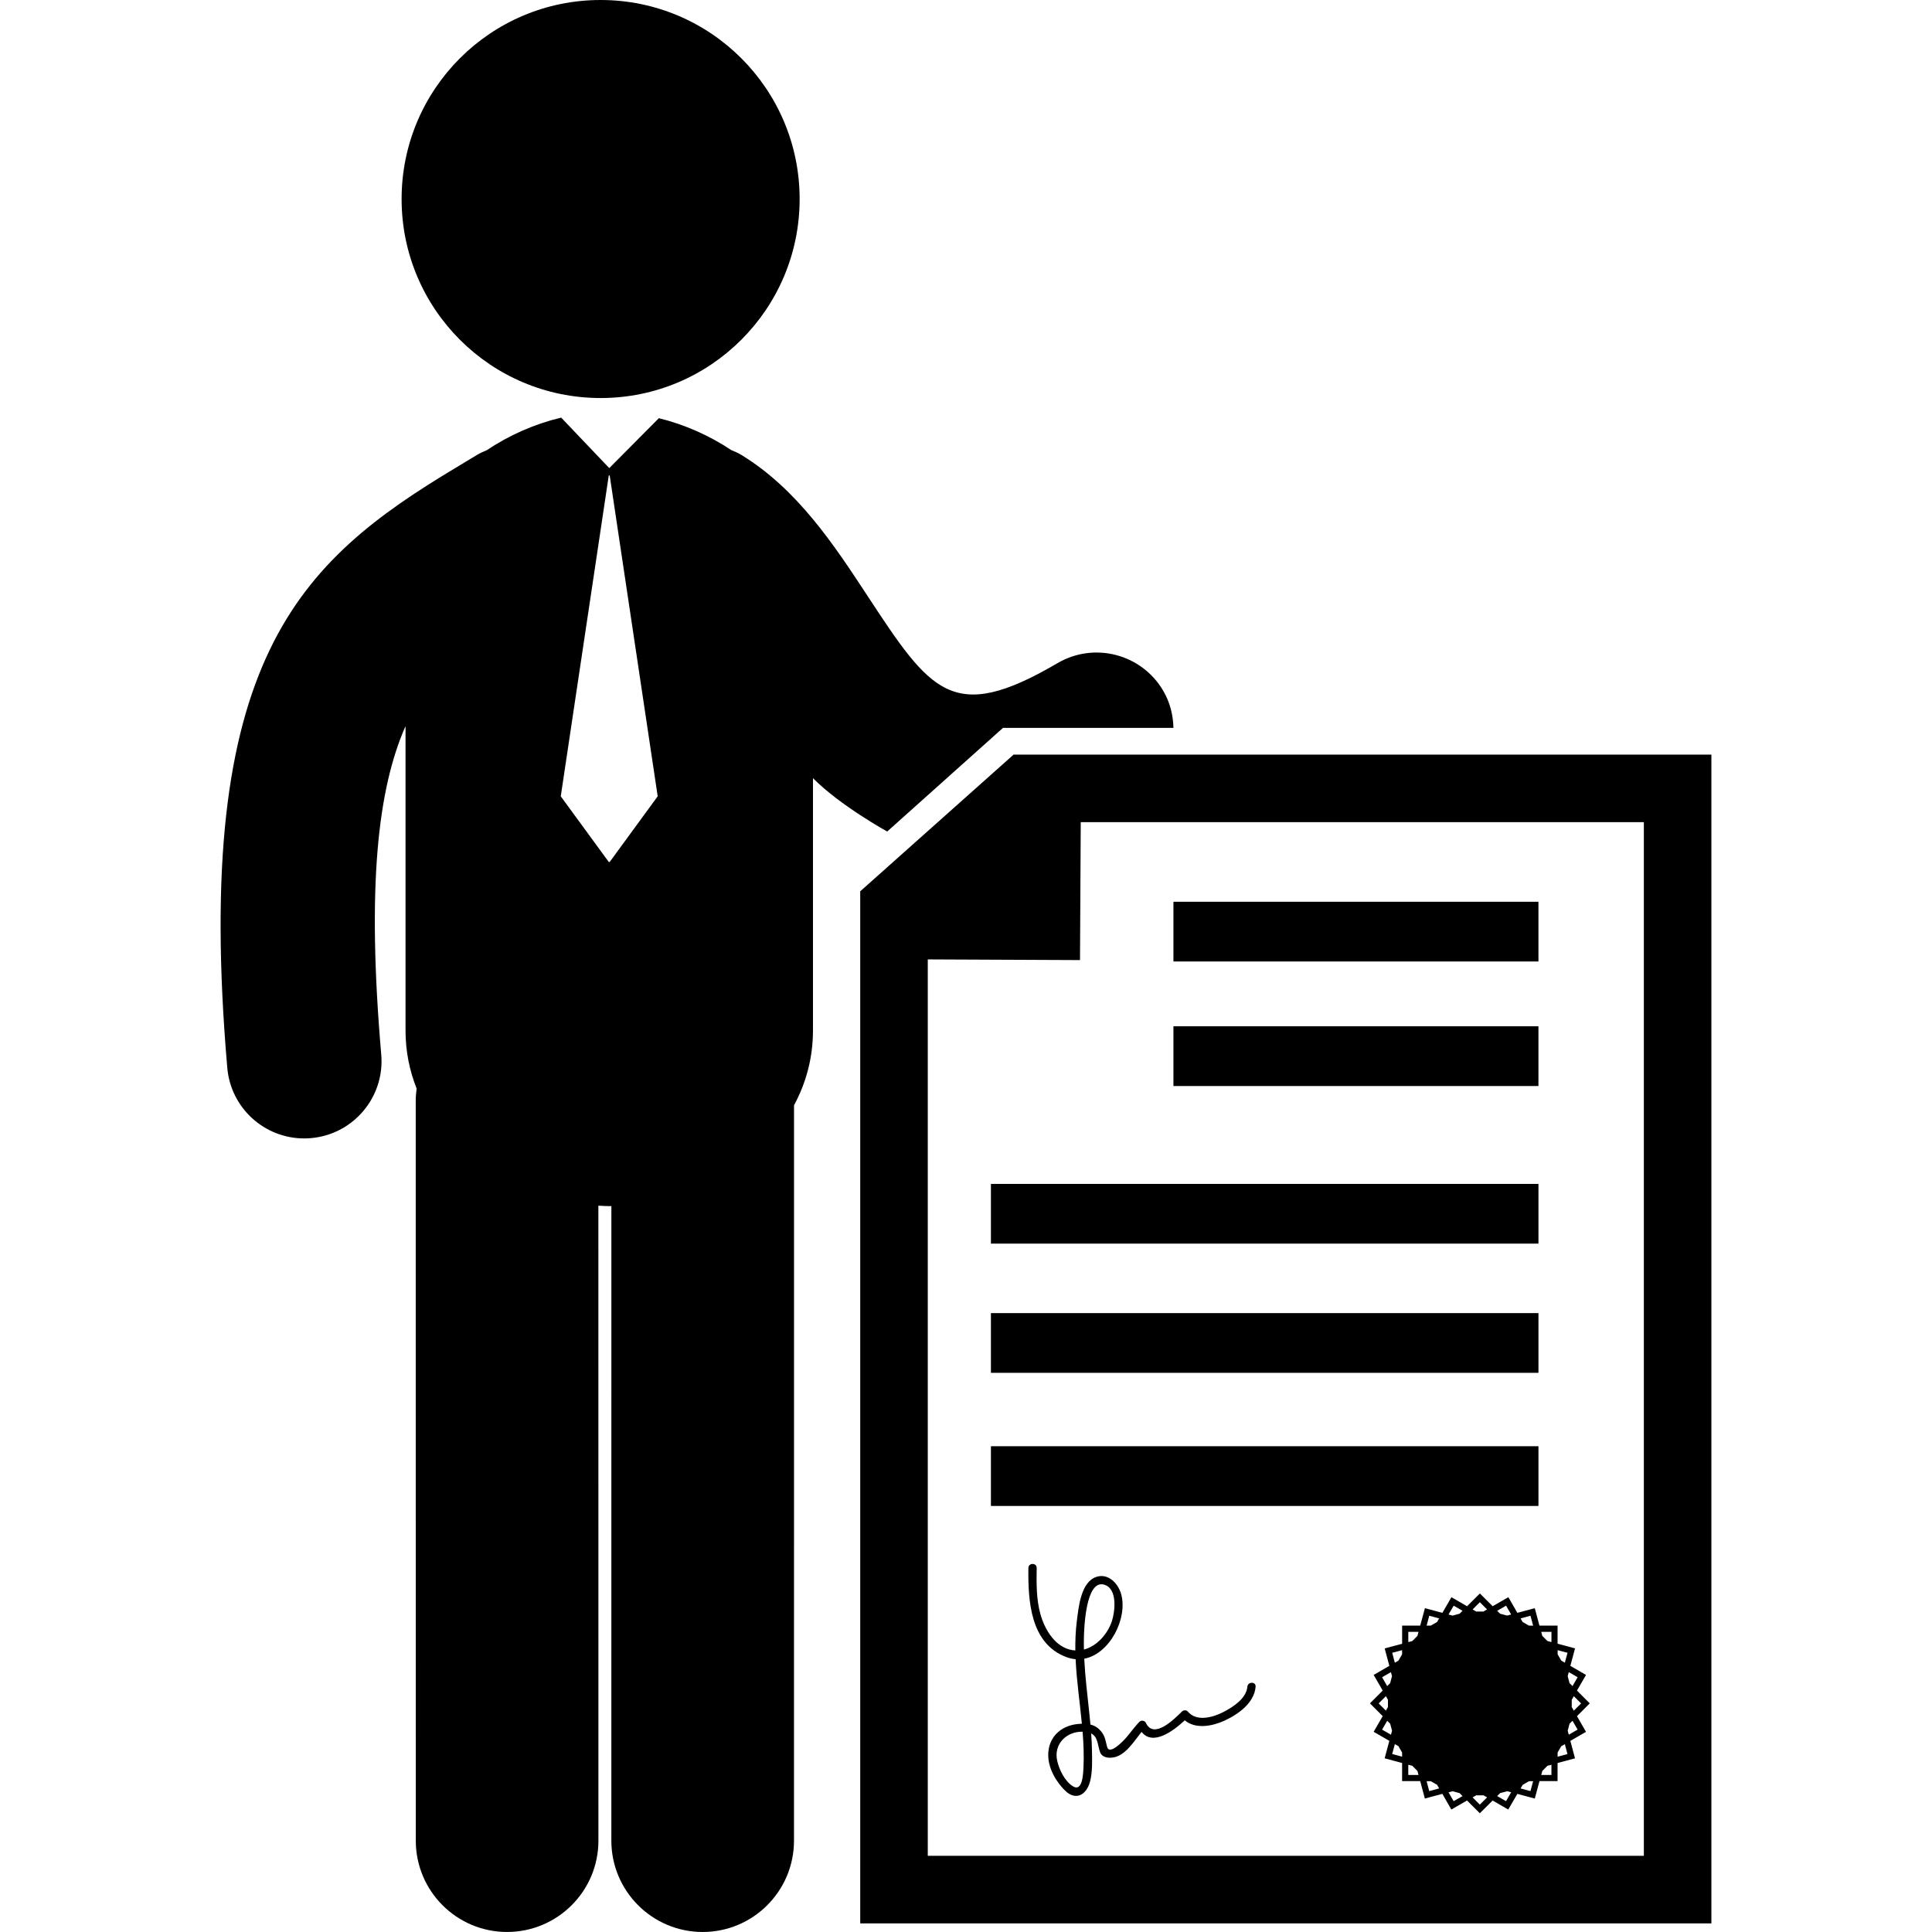
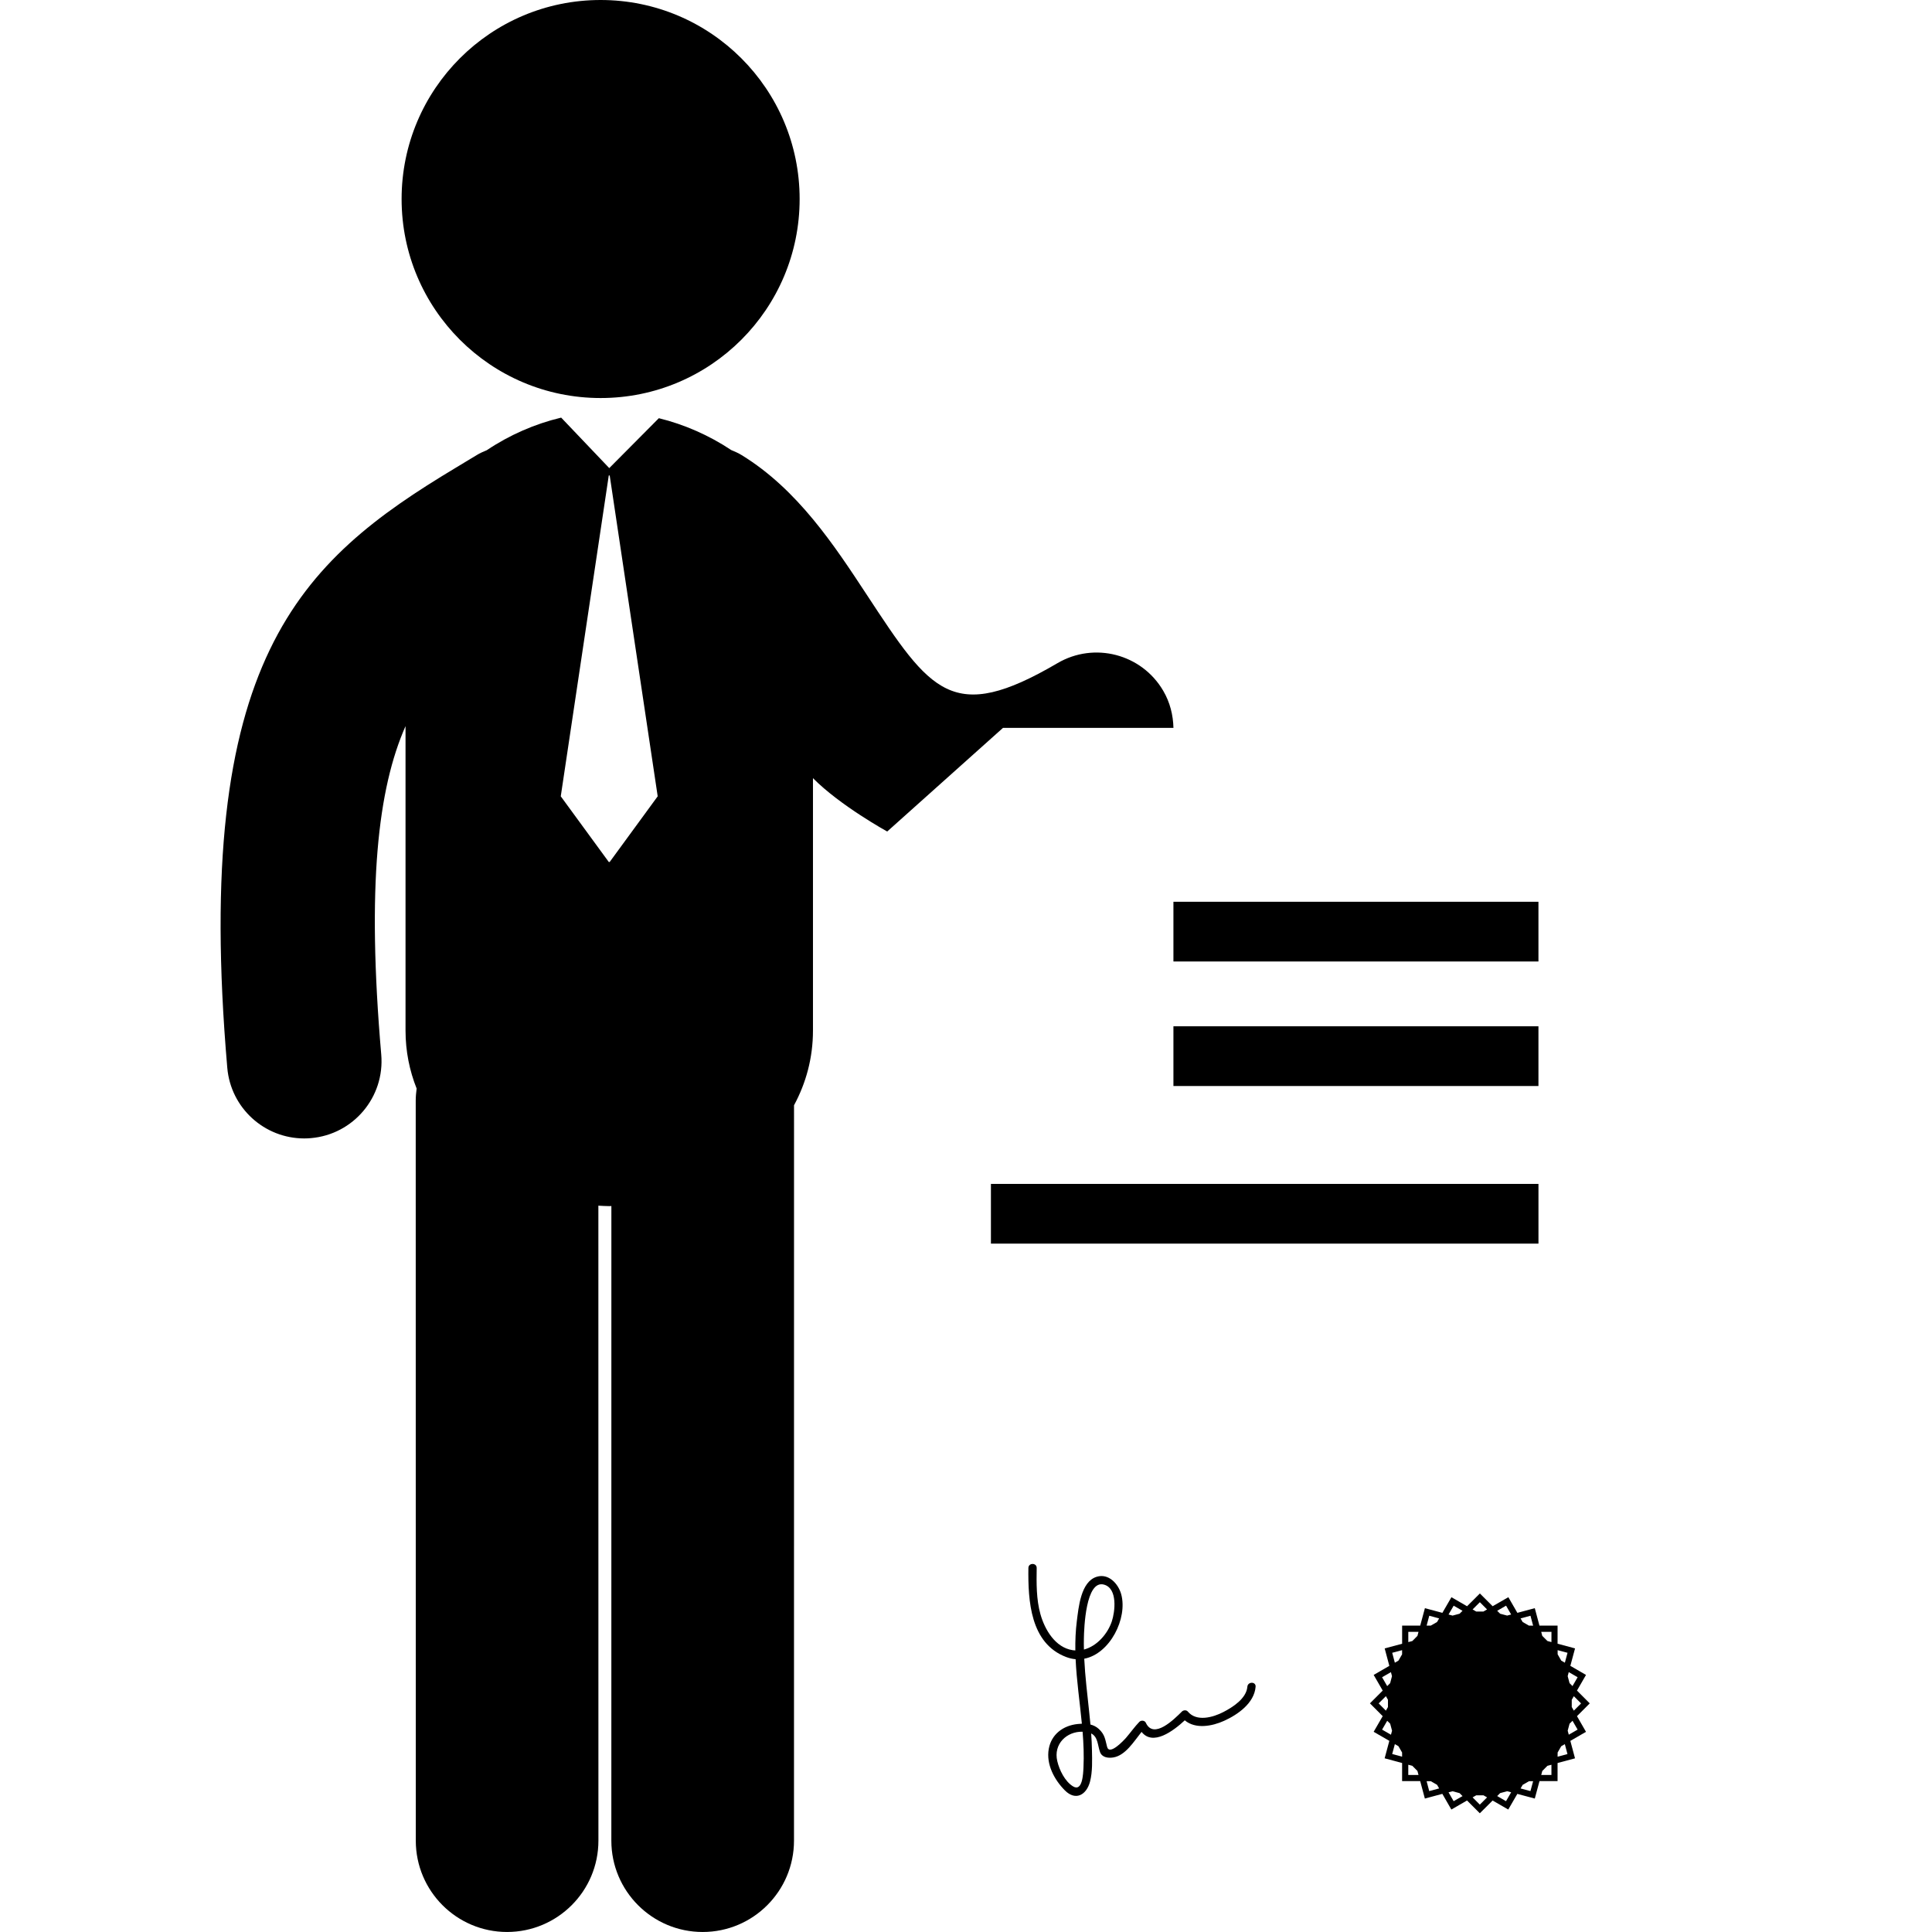
<svg xmlns="http://www.w3.org/2000/svg" fill="#000000" version="1.1" id="Capa_1" width="800px" height="800px" viewBox="0 0 122.977 122.977" xml:space="preserve">
  <g>
    <g>
-       <path d="M64.548,48.033l-0.014-0.016l-0.016,0.016h-0.004v0.003l-9.771,8.709l0.013,0.016v65.667h54.179V48.033H64.548z     M104.636,103.123v1.429v13.575h-45.58v-13.575v-1.429V61.069l9.689,0.043l0.047-8.781h35.844V103.123z" />
      <circle cx="38.231" cy="12.668" r="12.668" />
      <path d="M63.845,46.33h10.848c-0.02-0.807-0.214-1.618-0.652-2.363c-1.373-2.344-4.387-3.128-6.73-1.755    c-6.697,3.927-8.07,1.84-12.141-4.358c-2.065-3.143-4.405-6.705-7.963-8.886c-0.214-0.133-0.437-0.226-0.661-0.32    c-1.411-0.939-2.994-1.634-4.609-2.029l-3.156,3.177l-3.06-3.213c-0.011,0.003-0.021,0.005-0.032,0.007    c-1.648,0.395-3.266,1.102-4.702,2.066c-0.219,0.092-0.438,0.184-0.645,0.313c-0.454,0.276-0.904,0.547-1.352,0.816    c-9.915,5.957-16.76,12.184-14.523,38.182c0.22,2.564,2.367,4.497,4.895,4.497c0.14,0,0.283-0.006,0.427-0.019    c2.706-0.231,4.711-2.615,4.478-5.32C23.34,56.384,24.052,50.21,25.813,46.22v19.375c0,1.325,0.256,2.56,0.707,3.694    c-0.033,0.255-0.058,0.514-0.058,0.775l0.004,47.098c0,3.209,2.602,5.814,5.812,5.814c3.212-0.003,5.813-2.605,5.813-5.814    l-0.003-40.418c0.229,0.012,0.46,0.029,0.692,0.029c0.045,0,0.09-0.006,0.136-0.006l-0.002,40.395    c0,3.211,2.604,5.814,5.813,5.814c3.21,0,5.813-2.605,5.813-5.814l0.002-46.809c0.761-1.41,1.206-3.009,1.206-4.76V49.532    c1.735,1.753,4.725,3.396,4.725,3.396L63.845,46.33z M38.808,54.867H38.75l-3.056-4.18l3.056-20.423h0.059l3.055,20.423    L38.808,54.867z" />
      <rect x="74.692" y="57.4" width="23.234" height="3.801" />
      <rect x="74.692" y="65.326" width="23.234" height="3.802" />
      <rect x="63.075" y="75.359" width="34.852" height="3.801" />
-       <rect x="63.075" y="83.583" width="34.852" height="3.801" />
-       <rect x="63.075" y="92.056" width="34.852" height="3.802" />
      <path d="M96.585,102.662l-0.574-0.996l-1,0.574l-0.813-0.812l-0.815,0.814l-0.996-0.575l-0.576,0.995l-1.112-0.297l-0.299,1.111    h-1.151v1.152l-1.111,0.297l0.297,1.111l-0.997,0.578l0.575,0.996l-0.813,0.813l0.813,0.815l-0.576,0.996l0.998,0.576    l-0.299,1.111l1.112,0.299l-0.001,1.151l1.152,0.001l0.297,1.111l1.113-0.299l0.574,0.998l0.998-0.576l0.814,0.814l0.814-0.812    l0.996,0.574l0.578-0.996l1.111,0.297l0.299-1.111h1.15v-1.151l1.111-0.298l-0.297-1.111l0.996-0.576l-0.574-0.998l0.813-0.813    l-0.813-0.815l0.575-0.996l-0.997-0.578l0.299-1.11l-1.112-0.299v-1.151h-1.153l-0.297-1.111L96.585,102.662z M87.755,108.426    l0.461-0.46l0.131,0.229v0.463l-0.131,0.229L87.755,108.426z M88.538,110.421l-0.564-0.326l0.326-0.563l0.188,0.186l0.12,0.447    L88.538,110.421z M88.487,107.137l-0.188,0.188l-0.326-0.564l0.563-0.324l0.068,0.254L88.487,107.137z M89.247,111.818l-0.63-0.17    l0.169-0.629l0.229,0.131l0.232,0.401V111.818z M89.247,105.302l-0.232,0.401l-0.229,0.133l-0.168-0.631l0.629-0.168V105.302z     M89.64,112.982l0.002-0.652l0.256,0.068l0.326,0.328l0.068,0.256H89.64z M90.224,104.128l-0.327,0.329l-0.255,0.066v-0.652h0.65    L90.224,104.128z M90.974,114.007l-0.166-0.629h0.265l0.401,0.231l0.131,0.229L90.974,114.007z M91.472,103.246l-0.401,0.23    h-0.263l0.168-0.63l0.629,0.171L91.472,103.246z M92.528,114.65l-0.325-0.564l0.257-0.068l0.447,0.12l0.188,0.188L92.528,114.65z     M92.907,102.717l-0.447,0.12l-0.256-0.069l0.326-0.562l0.564,0.326L92.907,102.717z M94.197,101.984l0.459,0.461l-0.231,0.133    h-0.461l-0.229-0.133L94.197,101.984z M94.195,114.869l-0.46-0.461l0.23-0.131h0.463l0.229,0.131L94.195,114.869z M95.862,114.65    l-0.562-0.326l0.188-0.188l0.447-0.119l0.255,0.067L95.862,114.65z M95.933,102.836l-0.447-0.119l-0.186-0.186l0.565-0.326    l0.324,0.562L95.933,102.836z M97.417,114.008l-0.628-0.169l0.134-0.229l0.399-0.23h0.265L97.417,114.008z M97.32,103.475    l-0.399-0.23l-0.133-0.229l0.631-0.169l0.168,0.63L97.32,103.475z M100.64,108.428l-0.461,0.459l-0.133-0.23v-0.461l0.133-0.229    L100.64,108.428z M99.855,106.434l0.565,0.326l-0.326,0.564l-0.188-0.189l-0.119-0.445L99.855,106.434z M99.907,109.718    l0.188-0.187l0.324,0.563l-0.562,0.324l-0.069-0.257L99.907,109.718z M99.147,105.037l0.63,0.168l-0.169,0.63l-0.23-0.132    l-0.229-0.401L99.147,105.037L99.147,105.037z M99.147,111.552l0.23-0.401l0.229-0.131l0.167,0.631l-0.628,0.168L99.147,111.552    L99.147,111.552z M98.755,103.873l-0.002,0.65l-0.257-0.07l-0.327-0.326l-0.066-0.256L98.755,103.873z M98.171,112.727    l0.326-0.328l0.256-0.068v0.652h-0.65L98.171,112.727z" />
      <path d="M79.398,107.365c-0.062,0.752-0.933,1.304-1.528,1.611c-0.66,0.342-1.71,0.637-2.264-0.033    c-0.092-0.109-0.278-0.094-0.373,0c-0.497,0.494-1.803,1.801-2.299,0.713c-0.071-0.154-0.305-0.168-0.414-0.053    c-0.299,0.311-0.547,0.666-0.828,0.993c-0.157,0.183-1.07,1.163-1.221,0.599c-0.129-0.49-0.137-0.776-0.527-1.141    c-0.159-0.146-0.342-0.234-0.534-0.283c-0.024-0.263-0.052-0.523-0.079-0.785c-0.119-1.135-0.26-2.267-0.316-3.404    c1.637-0.311,2.773-2.569,2.353-4.105c-0.187-0.673-0.808-1.344-1.56-1.111c-1.019,0.312-1.154,1.969-1.264,2.814    c-0.08,0.625-0.104,1.251-0.096,1.875c-0.054-0.003-0.109-0.009-0.167-0.016c-1.114-0.168-1.78-1.312-2.056-2.297    c-0.264-0.947-0.252-1.961-0.237-2.938c0.004-0.339-0.522-0.339-0.528,0c-0.027,2.083,0.116,4.803,2.406,5.67    c0.204,0.077,0.404,0.122,0.6,0.139c0.063,1.369,0.268,2.735,0.398,4.105c-0.089,0.002-0.18,0.01-0.27,0.02    c-0.92,0.096-1.672,0.652-1.838,1.586c-0.174,0.98,0.354,1.961,1.023,2.636c0.693,0.698,1.384,0.284,1.604-0.556    c0.164-0.633,0.135-1.342,0.123-1.992c-0.006-0.357-0.024-0.717-0.051-1.073c0.442,0.215,0.41,0.767,0.566,1.187    c0.13,0.349,0.525,0.394,0.848,0.34c0.774-0.131,1.301-1.01,1.795-1.627c0.715,0.914,2.012-0.047,2.75-0.736    c0.684,0.576,1.743,0.377,2.506,0.031c0.869-0.394,1.918-1.125,2.002-2.166C79.952,107.027,79.425,107.029,79.398,107.365z     M68.966,112.509c-0.019,0.358-0.052,1.58-0.672,1.194c-0.513-0.318-0.863-1.037-0.996-1.606    c-0.256-1.084,0.599-1.897,1.612-1.868C68.972,110.988,69.003,111.749,68.966,112.509z M68.992,104.287    c0.013-0.629,0.111-3.743,1.28-3.422c0.886,0.244,0.701,1.731,0.5,2.336c-0.268,0.801-0.946,1.58-1.777,1.798    C68.988,104.762,68.987,104.525,68.992,104.287z" />
    </g>
  </g>
</svg>